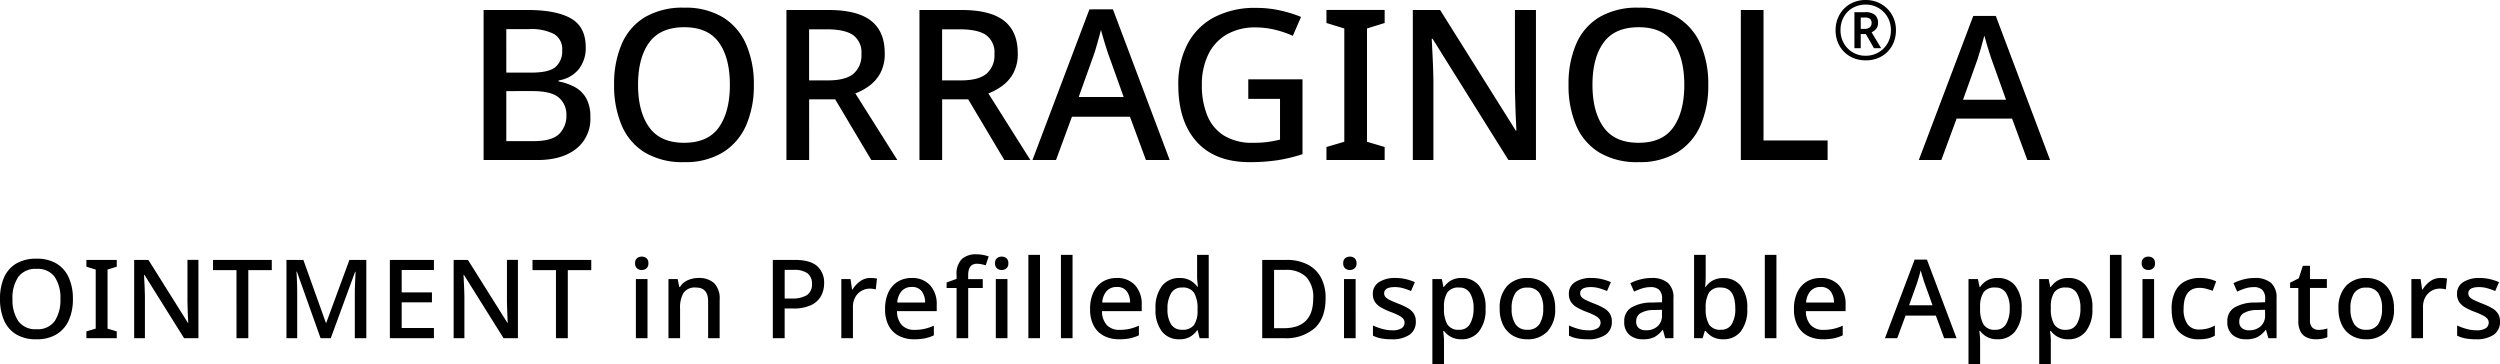
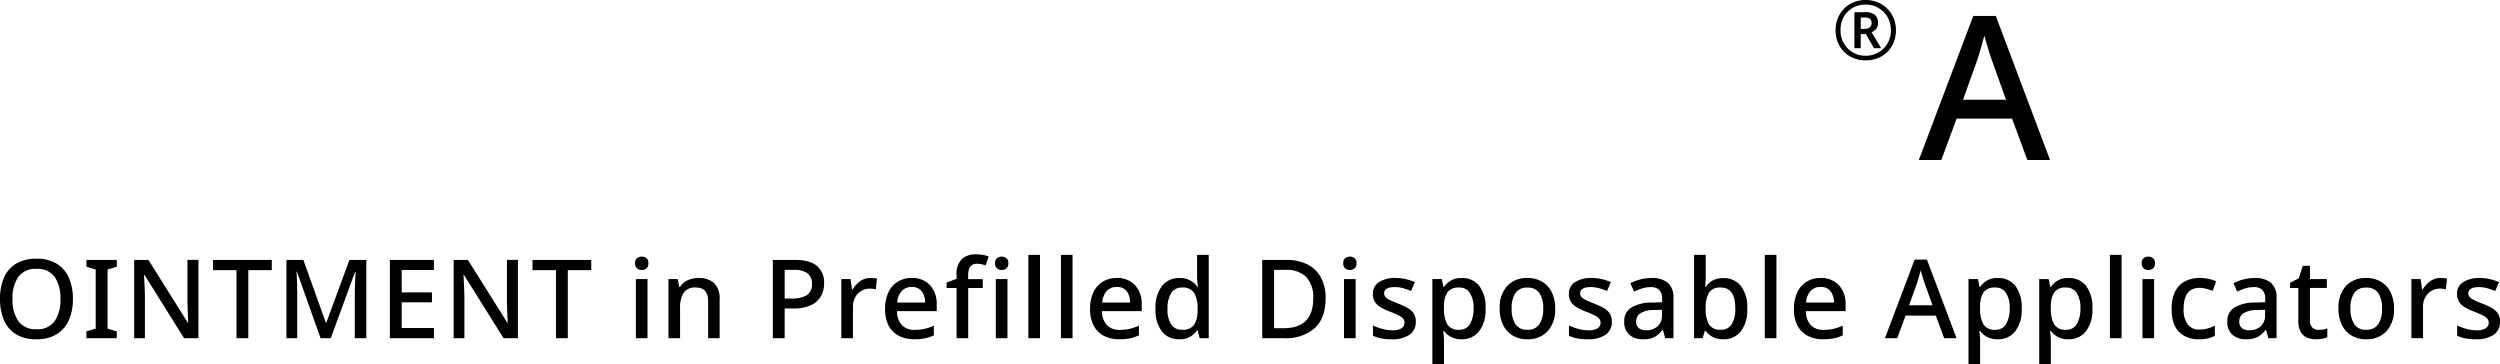
<svg xmlns="http://www.w3.org/2000/svg" width="547.272" height="79.792" viewBox="0 0 547.272 79.792">
  <g id="logo_chunyunanko_a" transform="translate(-245.568 -890.968)">
    <path id="パス_47623" data-name="パス 47623" d="M-257.472-8.592a11.264,11.264,0,0,1-.888,4.644,6.827,6.827,0,0,1-2.664,3.084A8.22,8.22,0,0,1-265.44.24a8.367,8.367,0,0,1-4.488-1.1,6.675,6.675,0,0,1-2.64-3.1,11.624,11.624,0,0,1-.864-4.656,11.471,11.471,0,0,1,.864-4.62,6.615,6.615,0,0,1,2.64-3.072,8.489,8.489,0,0,1,4.512-1.092,8.227,8.227,0,0,1,4.4,1.092,6.778,6.778,0,0,1,2.652,3.072A11.264,11.264,0,0,1-257.472-8.592Zm-13.224,0a8.184,8.184,0,0,0,1.272,4.848,4.566,4.566,0,0,0,3.984,1.776,4.529,4.529,0,0,0,3.984-1.776,8.3,8.3,0,0,0,1.248-4.848,8.188,8.188,0,0,0-1.248-4.824,4.527,4.527,0,0,0-3.96-1.752,4.618,4.618,0,0,0-4.008,1.752A8.071,8.071,0,0,0-270.7-8.592ZM-247.872,0h-6.648V-1.488l2.04-.6V-15.024l-2.04-.624v-1.488h6.648v1.488l-2.016.624V-2.088l2.016.6Zm17.88,0h-3.144L-241.8-13.848h-.1q.048.96.108,2.2t.084,2.532V0h-2.352V-17.136h3.12L-232.3-3.36h.072q-.024-.5-.06-1.272t-.06-1.644q-.024-.876-.048-1.644v-9.216h2.4Zm10.92,0h-2.592V-14.9H-226.8v-2.232h12.864V-14.9h-5.136Zm15.816,0-5.184-14.568h-.1q.048.5.084,1.308t.06,1.752q.024.948.024,1.836V0h-2.352V-17.136h3.7l4.92,13.752h.1l5.064-13.752h3.7V0h-2.52V-9.816q0-.84.036-1.728t.072-1.68l.06-1.32h-.1L-201.024,0Zm24.816,0h-9.648V-17.136h9.648v2.208H-185.5v4.9h6.624v2.184H-185.5v5.616h7.056Zm18.384,0H-163.2l-8.664-13.848h-.1q.048.96.108,2.2t.084,2.532V0h-2.352V-17.136H-171l8.64,13.776h.072q-.024-.5-.06-1.272t-.06-1.644q-.024-.876-.048-1.644v-9.216h2.4Zm10.92,0h-2.592V-14.9h-5.136v-2.232H-144V-14.9h-5.136Zm16.2-17.856a1.6,1.6,0,0,1,1.008.336,1.344,1.344,0,0,1,.432,1.128,1.349,1.349,0,0,1-.432,1.116,1.559,1.559,0,0,1-1.008.348,1.594,1.594,0,0,1-1.032-.348,1.349,1.349,0,0,1-.432-1.116,1.344,1.344,0,0,1,.432-1.128A1.631,1.631,0,0,1-132.936-17.856Zm1.248,4.92V0h-2.544V-12.936Zm11.136-.24a4.86,4.86,0,0,1,3.456,1.128,4.778,4.778,0,0,1,1.2,3.624V0h-2.52V-8.064q0-3.024-2.664-3.024A2.987,2.987,0,0,0-123.8-9.912a6.275,6.275,0,0,0-.756,3.384V0H-127.1V-12.936h2.016l.36,1.728h.144a3.744,3.744,0,0,1,1.716-1.488A5.692,5.692,0,0,1-120.552-13.176Zm21.1-3.96q3.36,0,4.9,1.356A4.779,4.779,0,0,1-93.024-12a5.836,5.836,0,0,1-.636,2.688,4.757,4.757,0,0,1-2.124,2.028,8.748,8.748,0,0,1-4.032.78h-1.848V0h-2.592V-17.136Zm-.192,2.184h-2.016v6.264h1.56a6.059,6.059,0,0,0,3.3-.732A2.745,2.745,0,0,0-95.688-11.9a2.738,2.738,0,0,0-.96-2.292A4.836,4.836,0,0,0-99.648-14.952Zm16.776,1.776a7.79,7.79,0,0,1,1.416.12l-.264,2.376a4.963,4.963,0,0,0-1.3-.168,3.614,3.614,0,0,0-1.824.48A3.626,3.626,0,0,0-86.2-8.988a4.3,4.3,0,0,0-.516,2.172V0h-2.544V-12.936h2.016l.336,2.3h.1A5.986,5.986,0,0,1-85.2-12.42,3.775,3.775,0,0,1-82.872-13.176Zm9.024,0A5.209,5.209,0,0,1-69.84-11.6,6.038,6.038,0,0,1-68.376-7.32v1.392h-8.688A4.442,4.442,0,0,0-76.02-2.88a3.658,3.658,0,0,0,2.8,1.056A9.766,9.766,0,0,0-71-2.052a11.429,11.429,0,0,0,2-.684V-.624a9.043,9.043,0,0,1-1.968.66,11.747,11.747,0,0,1-2.352.2A7.114,7.114,0,0,1-76.632-.5a5.285,5.285,0,0,1-2.244-2.208,7.5,7.5,0,0,1-.8-3.648,8.432,8.432,0,0,1,.732-3.7,5.4,5.4,0,0,1,2.04-2.316A5.725,5.725,0,0,1-73.848-13.176Zm0,1.968a2.86,2.86,0,0,0-2.2.888,4.113,4.113,0,0,0-.972,2.52h6.1a4.119,4.119,0,0,0-.732-2.46A2.562,2.562,0,0,0-73.848-11.208Zm15.552.216h-3.192V0h-2.544V-10.992h-2.184v-1.2l2.184-.792V-13.8a4.594,4.594,0,0,1,1.14-3.516,4.535,4.535,0,0,1,3.18-1.044,7.6,7.6,0,0,1,1.536.144A9.362,9.362,0,0,1-57-17.9l-.648,1.944q-.408-.12-.912-.228a4.912,4.912,0,0,0-1.032-.108q-1.9,0-1.9,2.52v.84H-58.3Zm4.152-6.864a1.6,1.6,0,0,1,1.008.336,1.344,1.344,0,0,1,.432,1.128,1.349,1.349,0,0,1-.432,1.116,1.559,1.559,0,0,1-1.008.348,1.594,1.594,0,0,1-1.032-.348,1.349,1.349,0,0,1-.432-1.116,1.344,1.344,0,0,1,.432-1.128A1.631,1.631,0,0,1-54.144-17.856Zm1.248,4.92V0H-55.44V-12.936ZM-45.768,0h-2.544V-18.24h2.544Zm7.128,0h-2.544V-18.24h2.544Zm9.672-13.176A5.209,5.209,0,0,1-24.96-11.6,6.038,6.038,0,0,1-23.5-7.32v1.392h-8.688A4.442,4.442,0,0,0-31.14-2.88a3.658,3.658,0,0,0,2.8,1.056,9.766,9.766,0,0,0,2.22-.228,11.429,11.429,0,0,0,2-.684V-.624a9.043,9.043,0,0,1-1.968.66,11.747,11.747,0,0,1-2.352.2A7.114,7.114,0,0,1-31.752-.5,5.285,5.285,0,0,1-34-2.712a7.5,7.5,0,0,1-.8-3.648,8.432,8.432,0,0,1,.732-3.7,5.4,5.4,0,0,1,2.04-2.316A5.725,5.725,0,0,1-28.968-13.176Zm0,1.968a2.86,2.86,0,0,0-2.2.888,4.113,4.113,0,0,0-.972,2.52h6.1a4.119,4.119,0,0,0-.732-2.46A2.562,2.562,0,0,0-28.968-11.208ZM-15.288.24a4.68,4.68,0,0,1-3.768-1.68,7.583,7.583,0,0,1-1.416-4.992,7.636,7.636,0,0,1,1.44-5.04,4.722,4.722,0,0,1,3.792-1.7,4.674,4.674,0,0,1,2.4.552,4.938,4.938,0,0,1,1.512,1.344h.144q-.048-.336-.12-.984a10.393,10.393,0,0,1-.072-1.128V-18.24h2.544V0h-1.992l-.432-1.728h-.12A4.8,4.8,0,0,1-12.864-.336,4.569,4.569,0,0,1-15.288.24Zm.6-2.088A3.048,3.048,0,0,0-12.06-2.88a5.434,5.434,0,0,0,.78-3.144v-.384a6.748,6.748,0,0,0-.732-3.48,2.9,2.9,0,0,0-2.7-1.2A2.606,2.606,0,0,0-17.064-9.84a6.425,6.425,0,0,0-.792,3.456,6,6,0,0,0,.792,3.36A2.674,2.674,0,0,0-14.688-1.848Zm31.44-6.888q0,4.344-2.388,6.54A9.509,9.509,0,0,1,7.68,0H2.88V-17.136h5.3a10.031,10.031,0,0,1,4.536.96A6.874,6.874,0,0,1,15.7-13.344,9.258,9.258,0,0,1,16.752-8.736Zm-2.712.072a6.408,6.408,0,0,0-1.56-4.764,6.126,6.126,0,0,0-4.464-1.524H5.472V-2.184H7.56Q14.04-2.184,14.04-8.664Zm8.04-9.192a1.6,1.6,0,0,1,1.008.336,1.344,1.344,0,0,1,.432,1.128,1.349,1.349,0,0,1-.432,1.116,1.559,1.559,0,0,1-1.008.348,1.594,1.594,0,0,1-1.032-.348,1.349,1.349,0,0,1-.432-1.116,1.344,1.344,0,0,1,.432-1.128A1.631,1.631,0,0,1,22.08-17.856Zm1.248,4.92V0H20.784V-12.936ZM36.5-3.648a3.338,3.338,0,0,1-1.38,2.9A6.6,6.6,0,0,1,31.248.24a12.267,12.267,0,0,1-2.34-.192,7.019,7.019,0,0,1-1.788-.6V-2.784a12.167,12.167,0,0,0,1.98.732,8.1,8.1,0,0,0,2.22.324A3.642,3.642,0,0,0,33.4-2.184a1.432,1.432,0,0,0,.636-1.224,1.342,1.342,0,0,0-.24-.78,2.7,2.7,0,0,0-.9-.72A14.762,14.762,0,0,0,30.96-5.76a14.115,14.115,0,0,1-2.1-.984,3.893,3.893,0,0,1-1.308-1.2A3.135,3.135,0,0,1,27.1-9.7a2.912,2.912,0,0,1,1.356-2.58,6.391,6.391,0,0,1,3.588-.9,9.888,9.888,0,0,1,2.22.24,11.372,11.372,0,0,1,2.028.672l-.84,1.944a14.275,14.275,0,0,0-1.728-.612,6.563,6.563,0,0,0-1.8-.252q-2.352,0-2.352,1.368a1.209,1.209,0,0,0,.276.792,2.905,2.905,0,0,0,.96.672q.684.336,1.908.816a14.72,14.72,0,0,1,2.028.948A3.786,3.786,0,0,1,36.048-5.4,3.135,3.135,0,0,1,36.5-3.648Zm10.08-9.528a4.68,4.68,0,0,1,3.768,1.68A7.625,7.625,0,0,1,51.768-6.48a7.6,7.6,0,0,1-1.44,5A4.682,4.682,0,0,1,46.56.24a4.759,4.759,0,0,1-2.4-.54,4.808,4.808,0,0,1-1.488-1.284H42.5q.048.432.108,1.02A10.412,10.412,0,0,1,42.672.48V5.76H40.128v-18.7h2.064l.36,1.728h.12A4.839,4.839,0,0,1,44.148-12.6,4.556,4.556,0,0,1,46.584-13.176Zm-.6,2.088a2.925,2.925,0,0,0-2.544,1.032,5.554,5.554,0,0,0-.768,3.168V-6.5a6.783,6.783,0,0,0,.72,3.456,2.821,2.821,0,0,0,2.64,1.2,2.549,2.549,0,0,0,2.352-1.3,6.582,6.582,0,0,0,.768-3.384,6.164,6.164,0,0,0-.78-3.336A2.635,2.635,0,0,0,45.984-11.088ZM67.008-6.48a6.953,6.953,0,0,1-1.656,4.968A5.85,5.85,0,0,1,60.888.24,6.121,6.121,0,0,1,57.78-.54a5.46,5.46,0,0,1-2.136-2.28,7.857,7.857,0,0,1-.78-3.66A6.972,6.972,0,0,1,56.5-11.436a5.824,5.824,0,0,1,4.464-1.74,6.169,6.169,0,0,1,3.132.78,5.475,5.475,0,0,1,2.136,2.268A7.783,7.783,0,0,1,67.008-6.48Zm-9.528,0a6.03,6.03,0,0,0,.828,3.408,2.945,2.945,0,0,0,2.628,1.224,2.945,2.945,0,0,0,2.628-1.224,6.03,6.03,0,0,0,.828-3.408,5.9,5.9,0,0,0-.828-3.4,3,3,0,0,0-2.652-1.188A2.947,2.947,0,0,0,58.3-9.876,5.966,5.966,0,0,0,57.48-6.48ZM79.416-3.648a3.338,3.338,0,0,1-1.38,2.9A6.6,6.6,0,0,1,74.16.24,12.267,12.267,0,0,1,71.82.048a7.019,7.019,0,0,1-1.788-.6V-2.784a12.167,12.167,0,0,0,1.98.732,8.1,8.1,0,0,0,2.22.324,3.642,3.642,0,0,0,2.076-.456,1.432,1.432,0,0,0,.636-1.224,1.342,1.342,0,0,0-.24-.78,2.7,2.7,0,0,0-.9-.72,14.762,14.762,0,0,0-1.932-.852,14.116,14.116,0,0,1-2.1-.984,3.893,3.893,0,0,1-1.308-1.2A3.135,3.135,0,0,1,70.008-9.7a2.912,2.912,0,0,1,1.356-2.58,6.392,6.392,0,0,1,3.588-.9,9.888,9.888,0,0,1,2.22.24,11.372,11.372,0,0,1,2.028.672l-.84,1.944a14.274,14.274,0,0,0-1.728-.612,6.563,6.563,0,0,0-1.8-.252q-2.352,0-2.352,1.368a1.209,1.209,0,0,0,.276.792,2.905,2.905,0,0,0,.96.672q.684.336,1.908.816a14.72,14.72,0,0,1,2.028.948A3.786,3.786,0,0,1,78.96-5.4,3.135,3.135,0,0,1,79.416-3.648Zm8.64-9.528a5.363,5.363,0,0,1,3.636,1.068A4.239,4.239,0,0,1,92.9-8.76V0H91.1l-.5-1.8h-.1A5.781,5.781,0,0,1,88.74-.252,5.5,5.5,0,0,1,86.184.24a4.419,4.419,0,0,1-2.9-.948,3.618,3.618,0,0,1-1.152-2.964,3.407,3.407,0,0,1,1.5-3.012A8.714,8.714,0,0,1,88.2-7.8l2.208-.072v-.72a2.609,2.609,0,0,0-.648-2,2.618,2.618,0,0,0-1.824-.588,6.259,6.259,0,0,0-1.9.288,12.884,12.884,0,0,0-1.752.7l-.816-1.848a10.355,10.355,0,0,1,2.1-.8A9.4,9.4,0,0,1,88.056-13.176Zm2.328,6.96-1.728.048a5.7,5.7,0,0,0-3.06.744,2.11,2.11,0,0,0-.852,1.776,1.721,1.721,0,0,0,.6,1.464,2.509,2.509,0,0,0,1.56.456,3.721,3.721,0,0,0,2.484-.84,3.111,3.111,0,0,0,1-2.52ZM99.96-18.24v4.392q0,.768-.036,1.5t-.084,1.116h.12a4.551,4.551,0,0,1,1.488-1.368,4.728,4.728,0,0,1,2.424-.552,4.689,4.689,0,0,1,3.756,1.68,7.538,7.538,0,0,1,1.428,4.992,7.585,7.585,0,0,1-1.44,5.028A4.71,4.71,0,0,1,103.848.24a4.745,4.745,0,0,1-2.412-.54A4.85,4.85,0,0,1,99.96-1.584h-.192L99.288,0H97.416V-18.24Zm3.312,7.152A2.845,2.845,0,0,0,100.7-10a6.3,6.3,0,0,0-.744,3.348v.192a6.75,6.75,0,0,0,.708,3.42,2.827,2.827,0,0,0,2.652,1.188,2.605,2.605,0,0,0,2.34-1.2,6.353,6.353,0,0,0,.78-3.456Q106.44-11.088,103.272-11.088ZM115.44,0H112.9V-18.24h2.544Zm9.672-13.176A5.209,5.209,0,0,1,129.12-11.6a6.038,6.038,0,0,1,1.464,4.284v1.392H121.9A4.442,4.442,0,0,0,122.94-2.88a3.658,3.658,0,0,0,2.8,1.056,9.766,9.766,0,0,0,2.22-.228,11.429,11.429,0,0,0,2-.684V-.624a9.043,9.043,0,0,1-1.968.66,11.747,11.747,0,0,1-2.352.2A7.114,7.114,0,0,1,122.328-.5a5.285,5.285,0,0,1-2.244-2.208,7.5,7.5,0,0,1-.8-3.648,8.432,8.432,0,0,1,.732-3.7,5.4,5.4,0,0,1,2.04-2.316A5.725,5.725,0,0,1,125.112-13.176Zm0,1.968a2.86,2.86,0,0,0-2.2.888,4.113,4.113,0,0,0-.972,2.52h6.1a4.119,4.119,0,0,0-.732-2.46A2.562,2.562,0,0,0,125.112-11.208ZM152.16,0l-1.824-4.944h-6.624L141.888,0H139.2l6.5-17.208h2.688L154.872,0Zm-2.544-7.2-1.728-4.824q-.1-.264-.264-.792t-.336-1.1q-.168-.576-.264-.936-.192.744-.432,1.584t-.384,1.248L144.48-7.2Zm14.328-5.976a4.68,4.68,0,0,1,3.768,1.68,7.625,7.625,0,0,1,1.416,5.016,7.6,7.6,0,0,1-1.44,5A4.682,4.682,0,0,1,163.92.24a4.759,4.759,0,0,1-2.4-.54,4.808,4.808,0,0,1-1.488-1.284h-.168q.048.432.108,1.02a10.414,10.414,0,0,1,.06,1.044V5.76h-2.544v-18.7h2.064l.36,1.728h.12a4.839,4.839,0,0,1,1.476-1.392A4.556,4.556,0,0,1,163.944-13.176Zm-.6,2.088a2.925,2.925,0,0,0-2.544,1.032,5.554,5.554,0,0,0-.768,3.168V-6.5a6.783,6.783,0,0,0,.72,3.456,2.821,2.821,0,0,0,2.64,1.2,2.549,2.549,0,0,0,2.352-1.3,6.582,6.582,0,0,0,.768-3.384,6.164,6.164,0,0,0-.78-3.336A2.635,2.635,0,0,0,163.344-11.088Zm16.08-2.088a4.68,4.68,0,0,1,3.768,1.68,7.625,7.625,0,0,1,1.416,5.016,7.6,7.6,0,0,1-1.44,5A4.682,4.682,0,0,1,179.4.24,4.759,4.759,0,0,1,177-.3a4.808,4.808,0,0,1-1.488-1.284h-.168q.048.432.108,1.02a10.414,10.414,0,0,1,.06,1.044V5.76h-2.544v-18.7h2.064l.36,1.728h.12a4.839,4.839,0,0,1,1.476-1.392A4.556,4.556,0,0,1,179.424-13.176Zm-.6,2.088a2.925,2.925,0,0,0-2.544,1.032,5.554,5.554,0,0,0-.768,3.168V-6.5a6.783,6.783,0,0,0,.72,3.456,2.821,2.821,0,0,0,2.64,1.2,2.549,2.549,0,0,0,2.352-1.3,6.582,6.582,0,0,0,.768-3.384,6.164,6.164,0,0,0-.78-3.336A2.635,2.635,0,0,0,178.824-11.088ZM190.992,0h-2.544V-18.24h2.544Zm5.88-17.856a1.6,1.6,0,0,1,1.008.336,1.344,1.344,0,0,1,.432,1.128,1.349,1.349,0,0,1-.432,1.116,1.559,1.559,0,0,1-1.008.348,1.594,1.594,0,0,1-1.032-.348,1.349,1.349,0,0,1-.432-1.116,1.344,1.344,0,0,1,.432-1.128A1.631,1.631,0,0,1,196.872-17.856Zm1.248,4.92V0h-2.544V-12.936ZM207.912.24a5.913,5.913,0,0,1-4.32-1.6q-1.632-1.6-1.632-5.028a8.267,8.267,0,0,1,.792-3.888,5.037,5.037,0,0,1,2.184-2.2,6.89,6.89,0,0,1,3.168-.708,9.113,9.113,0,0,1,2.028.216,7.057,7.057,0,0,1,1.572.528l-.768,2.064q-.672-.24-1.416-.444a5.437,5.437,0,0,0-1.44-.2q-3.5,0-3.5,4.608a5.539,5.539,0,0,0,.864,3.36A2.981,2.981,0,0,0,207.984-1.9a6.9,6.9,0,0,0,1.9-.24,7.345,7.345,0,0,0,1.536-.624V-.552a5.43,5.43,0,0,1-1.512.6A8.839,8.839,0,0,1,207.912.24ZM220.08-13.176a5.363,5.363,0,0,1,3.636,1.068,4.239,4.239,0,0,1,1.212,3.348V0h-1.8l-.5-1.8h-.1a5.781,5.781,0,0,1-1.764,1.548,5.5,5.5,0,0,1-2.556.492,4.419,4.419,0,0,1-2.9-.948,3.619,3.619,0,0,1-1.152-2.964,3.407,3.407,0,0,1,1.5-3.012A8.714,8.714,0,0,1,220.224-7.8l2.208-.072v-.72a2.609,2.609,0,0,0-.648-2,2.618,2.618,0,0,0-1.824-.588,6.259,6.259,0,0,0-1.9.288,12.884,12.884,0,0,0-1.752.7l-.816-1.848a10.355,10.355,0,0,1,2.1-.8A9.4,9.4,0,0,1,220.08-13.176Zm2.328,6.96-1.728.048a5.7,5.7,0,0,0-3.06.744,2.11,2.11,0,0,0-.852,1.776,1.721,1.721,0,0,0,.6,1.464,2.509,2.509,0,0,0,1.56.456,3.721,3.721,0,0,0,2.484-.84,3.111,3.111,0,0,0,1-2.52ZM234.1-1.824a5.7,5.7,0,0,0,1.944-.312v1.92a4.73,4.73,0,0,1-1.1.324,7.455,7.455,0,0,1-1.392.132,5.036,5.036,0,0,1-1.932-.36,2.9,2.9,0,0,1-1.4-1.248,4.851,4.851,0,0,1-.528-2.472v-7.152h-1.8v-1.152l1.9-.96.888-2.736h1.56v2.9h3.7v1.944h-3.7v7.1a2.1,2.1,0,0,0,.516,1.56A1.858,1.858,0,0,0,234.1-1.824ZM250.632-6.48a6.953,6.953,0,0,1-1.656,4.968A5.85,5.85,0,0,1,244.512.24,6.121,6.121,0,0,1,241.4-.54a5.46,5.46,0,0,1-2.136-2.28,7.857,7.857,0,0,1-.78-3.66,6.972,6.972,0,0,1,1.632-4.956,5.824,5.824,0,0,1,4.464-1.74,6.169,6.169,0,0,1,3.132.78,5.475,5.475,0,0,1,2.136,2.268A7.783,7.783,0,0,1,250.632-6.48Zm-9.528,0a6.03,6.03,0,0,0,.828,3.408,2.945,2.945,0,0,0,2.628,1.224,2.945,2.945,0,0,0,2.628-1.224,6.03,6.03,0,0,0,.828-3.408,5.9,5.9,0,0,0-.828-3.4,3,3,0,0,0-2.652-1.188,2.947,2.947,0,0,0-2.616,1.188A5.966,5.966,0,0,0,241.1-6.48Zm19.728-6.7a7.789,7.789,0,0,1,1.416.12l-.264,2.376a4.964,4.964,0,0,0-1.3-.168,3.614,3.614,0,0,0-1.824.48,3.626,3.626,0,0,0-1.356,1.38,4.3,4.3,0,0,0-.516,2.172V0h-2.544V-12.936h2.016l.336,2.3h.1A5.986,5.986,0,0,1,258.5-12.42,3.775,3.775,0,0,1,260.832-13.176ZM273.84-3.648a3.338,3.338,0,0,1-1.38,2.9,6.6,6.6,0,0,1-3.876.984,12.267,12.267,0,0,1-2.34-.192,7.019,7.019,0,0,1-1.788-.6V-2.784a12.168,12.168,0,0,0,1.98.732,8.1,8.1,0,0,0,2.22.324,3.642,3.642,0,0,0,2.076-.456,1.432,1.432,0,0,0,.636-1.224,1.342,1.342,0,0,0-.24-.78,2.7,2.7,0,0,0-.9-.72A14.76,14.76,0,0,0,268.3-5.76a14.115,14.115,0,0,1-2.1-.984,3.894,3.894,0,0,1-1.308-1.2,3.135,3.135,0,0,1-.456-1.752,2.912,2.912,0,0,1,1.356-2.58,6.391,6.391,0,0,1,3.588-.9,9.888,9.888,0,0,1,2.22.24,11.372,11.372,0,0,1,2.028.672l-.84,1.944a14.276,14.276,0,0,0-1.728-.612,6.563,6.563,0,0,0-1.8-.252q-2.352,0-2.352,1.368a1.209,1.209,0,0,0,.276.792,2.905,2.905,0,0,0,.96.672q.684.336,1.908.816a14.722,14.722,0,0,1,2.028.948A3.786,3.786,0,0,1,273.384-5.4,3.135,3.135,0,0,1,273.84-3.648Z" transform="translate(519 965)" />
    <g id="グループ_2301" data-name="グループ 2301" transform="translate(1)">
-       <path id="パス_47622" data-name="パス 47622" d="M-145.567-32.844h9.614q6.256,0,9.5,1.84t3.243,6.348a7.43,7.43,0,0,1-1.541,4.784,6.925,6.925,0,0,1-4.393,2.438v.23a12.246,12.246,0,0,1,3.519,1.219,6.284,6.284,0,0,1,2.507,2.438,8.25,8.25,0,0,1,.92,4.163,8.289,8.289,0,0,1-3.128,6.946Q-128.455,0-133.791,0h-11.776Zm4.968,13.708h5.474q3.864,0,5.313-1.242a4.58,4.58,0,0,0,1.449-3.68,3.806,3.806,0,0,0-1.771-3.519,10.965,10.965,0,0,0-5.543-1.081H-140.6Zm0,4.048V-4.14h6.026q3.956,0,5.543-1.564a5.552,5.552,0,0,0,1.587-4.14,4.832,4.832,0,0,0-1.633-3.8q-1.633-1.449-5.819-1.449Zm54.188-1.38a21.59,21.59,0,0,1-1.7,8.9,13.085,13.085,0,0,1-5.106,5.911A15.754,15.754,0,0,1-101.683.46a16.036,16.036,0,0,1-8.6-2.116,12.794,12.794,0,0,1-5.06-5.934A22.279,22.279,0,0,1-117-16.514a21.986,21.986,0,0,1,1.656-8.855,12.679,12.679,0,0,1,5.06-5.888,16.271,16.271,0,0,1,8.648-2.093A15.768,15.768,0,0,1-93.2-31.257a12.991,12.991,0,0,1,5.083,5.888A21.59,21.59,0,0,1-86.411-16.468Zm-25.346,0q0,5.888,2.438,9.292t7.636,3.4q5.244,0,7.636-3.4t2.392-9.292q0-5.888-2.392-9.246t-7.59-3.358q-5.244,0-7.682,3.358T-111.757-16.468Zm41.676-16.376q6.3,0,9.315,2.346t3.013,7.13a8.955,8.955,0,0,1-.92,4.255,8.334,8.334,0,0,1-2.415,2.829,12.621,12.621,0,0,1-3.1,1.7L-54.993,0h-5.7l-7.912-13.294h-5.7V0h-4.968V-32.844Zm-.322,4.232h-3.91v11.178h4.14q3.818,0,5.566-1.449a5.265,5.265,0,0,0,1.748-4.3A4.678,4.678,0,0,0-64.7-27.37Q-66.539-28.612-70.4-28.612Zm29.44-4.232q6.3,0,9.315,2.346t3.013,7.13a8.955,8.955,0,0,1-.92,4.255,8.334,8.334,0,0,1-2.415,2.829,12.621,12.621,0,0,1-3.1,1.7L-25.875,0h-5.7l-7.912-13.294h-5.7V0h-4.968V-32.844Zm-.322,4.232h-3.91v11.178h4.14q3.818,0,5.566-1.449a5.265,5.265,0,0,0,1.748-4.3,4.678,4.678,0,0,0-1.84-4.186Q-37.421-28.612-41.285-28.612ZM-.575,0l-3.5-9.476h-12.7L-20.263,0h-5.152l12.466-32.982H-7.8L4.623,0ZM-5.451-13.8l-3.312-9.246q-.184-.506-.506-1.518t-.644-2.116q-.322-1.1-.506-1.794-.368,1.426-.828,3.036t-.736,2.392L-15.295-13.8Zm27.278-3.864H33.7V-1.288A33.74,33.74,0,0,1,28.336.023,39.845,39.845,0,0,1,22.1.46Q14.559.46,10.534-4T6.509-16.422a18.926,18.926,0,0,1,2-8.947,13.939,13.939,0,0,1,5.819-5.865,19.158,19.158,0,0,1,9.246-2.07,23.9,23.9,0,0,1,5.2.552,27.874,27.874,0,0,1,4.6,1.426l-1.794,4.14A21.816,21.816,0,0,0,27.761-28.5a17.95,17.95,0,0,0-4.37-.529,12.257,12.257,0,0,0-6.279,1.541,10.127,10.127,0,0,0-4.048,4.393,15.053,15.053,0,0,0-1.4,6.716,17.358,17.358,0,0,0,1.15,6.532,9.331,9.331,0,0,0,3.634,4.462,11.748,11.748,0,0,0,6.486,1.61,22.622,22.622,0,0,0,3.335-.207q1.357-.207,2.507-.483v-8.924H21.827ZM51.681,0H38.939V-2.852L42.849-4V-28.8l-3.91-1.2v-2.852H51.681v2.852l-3.864,1.2V-4l3.864,1.15ZM84.8,0H78.775L62.169-26.542h-.184q.092,1.84.207,4.209t.161,4.853V0H57.845V-32.844h5.98l16.56,26.4h.138q-.046-.966-.115-2.438t-.115-3.151q-.046-1.679-.092-3.151V-32.844h4.6Zm37.72-16.468a21.59,21.59,0,0,1-1.7,8.9,13.085,13.085,0,0,1-5.106,5.911A15.754,15.754,0,0,1,107.249.46a16.036,16.036,0,0,1-8.6-2.116,12.794,12.794,0,0,1-5.06-5.934,22.279,22.279,0,0,1-1.656-8.924,21.986,21.986,0,0,1,1.656-8.855,12.679,12.679,0,0,1,5.06-5.888A16.271,16.271,0,0,1,107.3-33.35a15.768,15.768,0,0,1,8.441,2.093,12.991,12.991,0,0,1,5.083,5.888A21.59,21.59,0,0,1,122.521-16.468Zm-25.346,0q0,5.888,2.438,9.292t7.636,3.4q5.244,0,7.636-3.4t2.392-9.292q0-5.888-2.392-9.246t-7.59-3.358q-5.244,0-7.682,3.358T97.175-16.468ZM129.651,0V-32.844h4.968V-4.278h14.03V0Z" transform="translate(496 926)" />
      <path id="パス_47621" data-name="パス 47621" d="M9.372,0,6.028-9.064H-6.116L-9.46,0h-4.928L-2.464-31.548H2.464L14.344,0ZM4.708-13.2,1.54-22.044q-.176-.484-.484-1.452T.44-25.52q-.308-1.056-.484-1.716-.352,1.364-.792,2.9t-.7,2.288L-4.708-13.2Z" transform="translate(679 926)" />
      <path id="パス_47620" data-name="パス 47620" d="M0,.18A7.016,7.016,0,0,1-2.646-.306a6.216,6.216,0,0,1-2.1-1.377A6.216,6.216,0,0,1-6.12-3.78a7.016,7.016,0,0,1-.486-2.646,6.855,6.855,0,0,1,.495-2.628,6.4,6.4,0,0,1,1.377-2.1,6.231,6.231,0,0,1,2.088-1.386A6.9,6.9,0,0,1,0-13.032a6.753,6.753,0,0,1,2.565.486,6.437,6.437,0,0,1,2.106,1.377,6.424,6.424,0,0,1,1.422,2.1,6.691,6.691,0,0,1,.513,2.646A7.016,7.016,0,0,1,6.12-3.78a6.216,6.216,0,0,1-1.377,2.1,6.216,6.216,0,0,1-2.1,1.377A7.016,7.016,0,0,1,0,.18ZM0-.828a5.516,5.516,0,0,0,2.133-.414A5.428,5.428,0,0,0,3.888-2.4,5.418,5.418,0,0,0,5.076-4.176a5.74,5.74,0,0,0,.432-2.25A5.808,5.808,0,0,0,5.1-8.6a5.362,5.362,0,0,0-1.152-1.782A5.517,5.517,0,0,0,2.2-11.583,5.419,5.419,0,0,0,0-12.024a5.616,5.616,0,0,0-2.853.72,5.183,5.183,0,0,0-1.962,1.98,5.8,5.8,0,0,0-.711,2.9,5.7,5.7,0,0,0,.711,2.835A5.384,5.384,0,0,0-2.862-1.575,5.444,5.444,0,0,0,0-.828ZM-2.484-2.484v-7.884H-.162A3.248,3.248,0,0,1,2-9.774a2.187,2.187,0,0,1,.684,1.746A1.969,1.969,0,0,1,2.25-6.687a2.543,2.543,0,0,1-.972.711L3.366-2.484H1.8L.018-5.58H-1.1v3.1ZM-1.1-6.714h.9A1.564,1.564,0,0,0,.891-7.065a1.191,1.191,0,0,0,.387-.927A1.12,1.12,0,0,0,.927-8.91,1.8,1.8,0,0,0-.216-9.2H-1.1Z" transform="translate(653 904)" />
    </g>
  </g>
</svg>